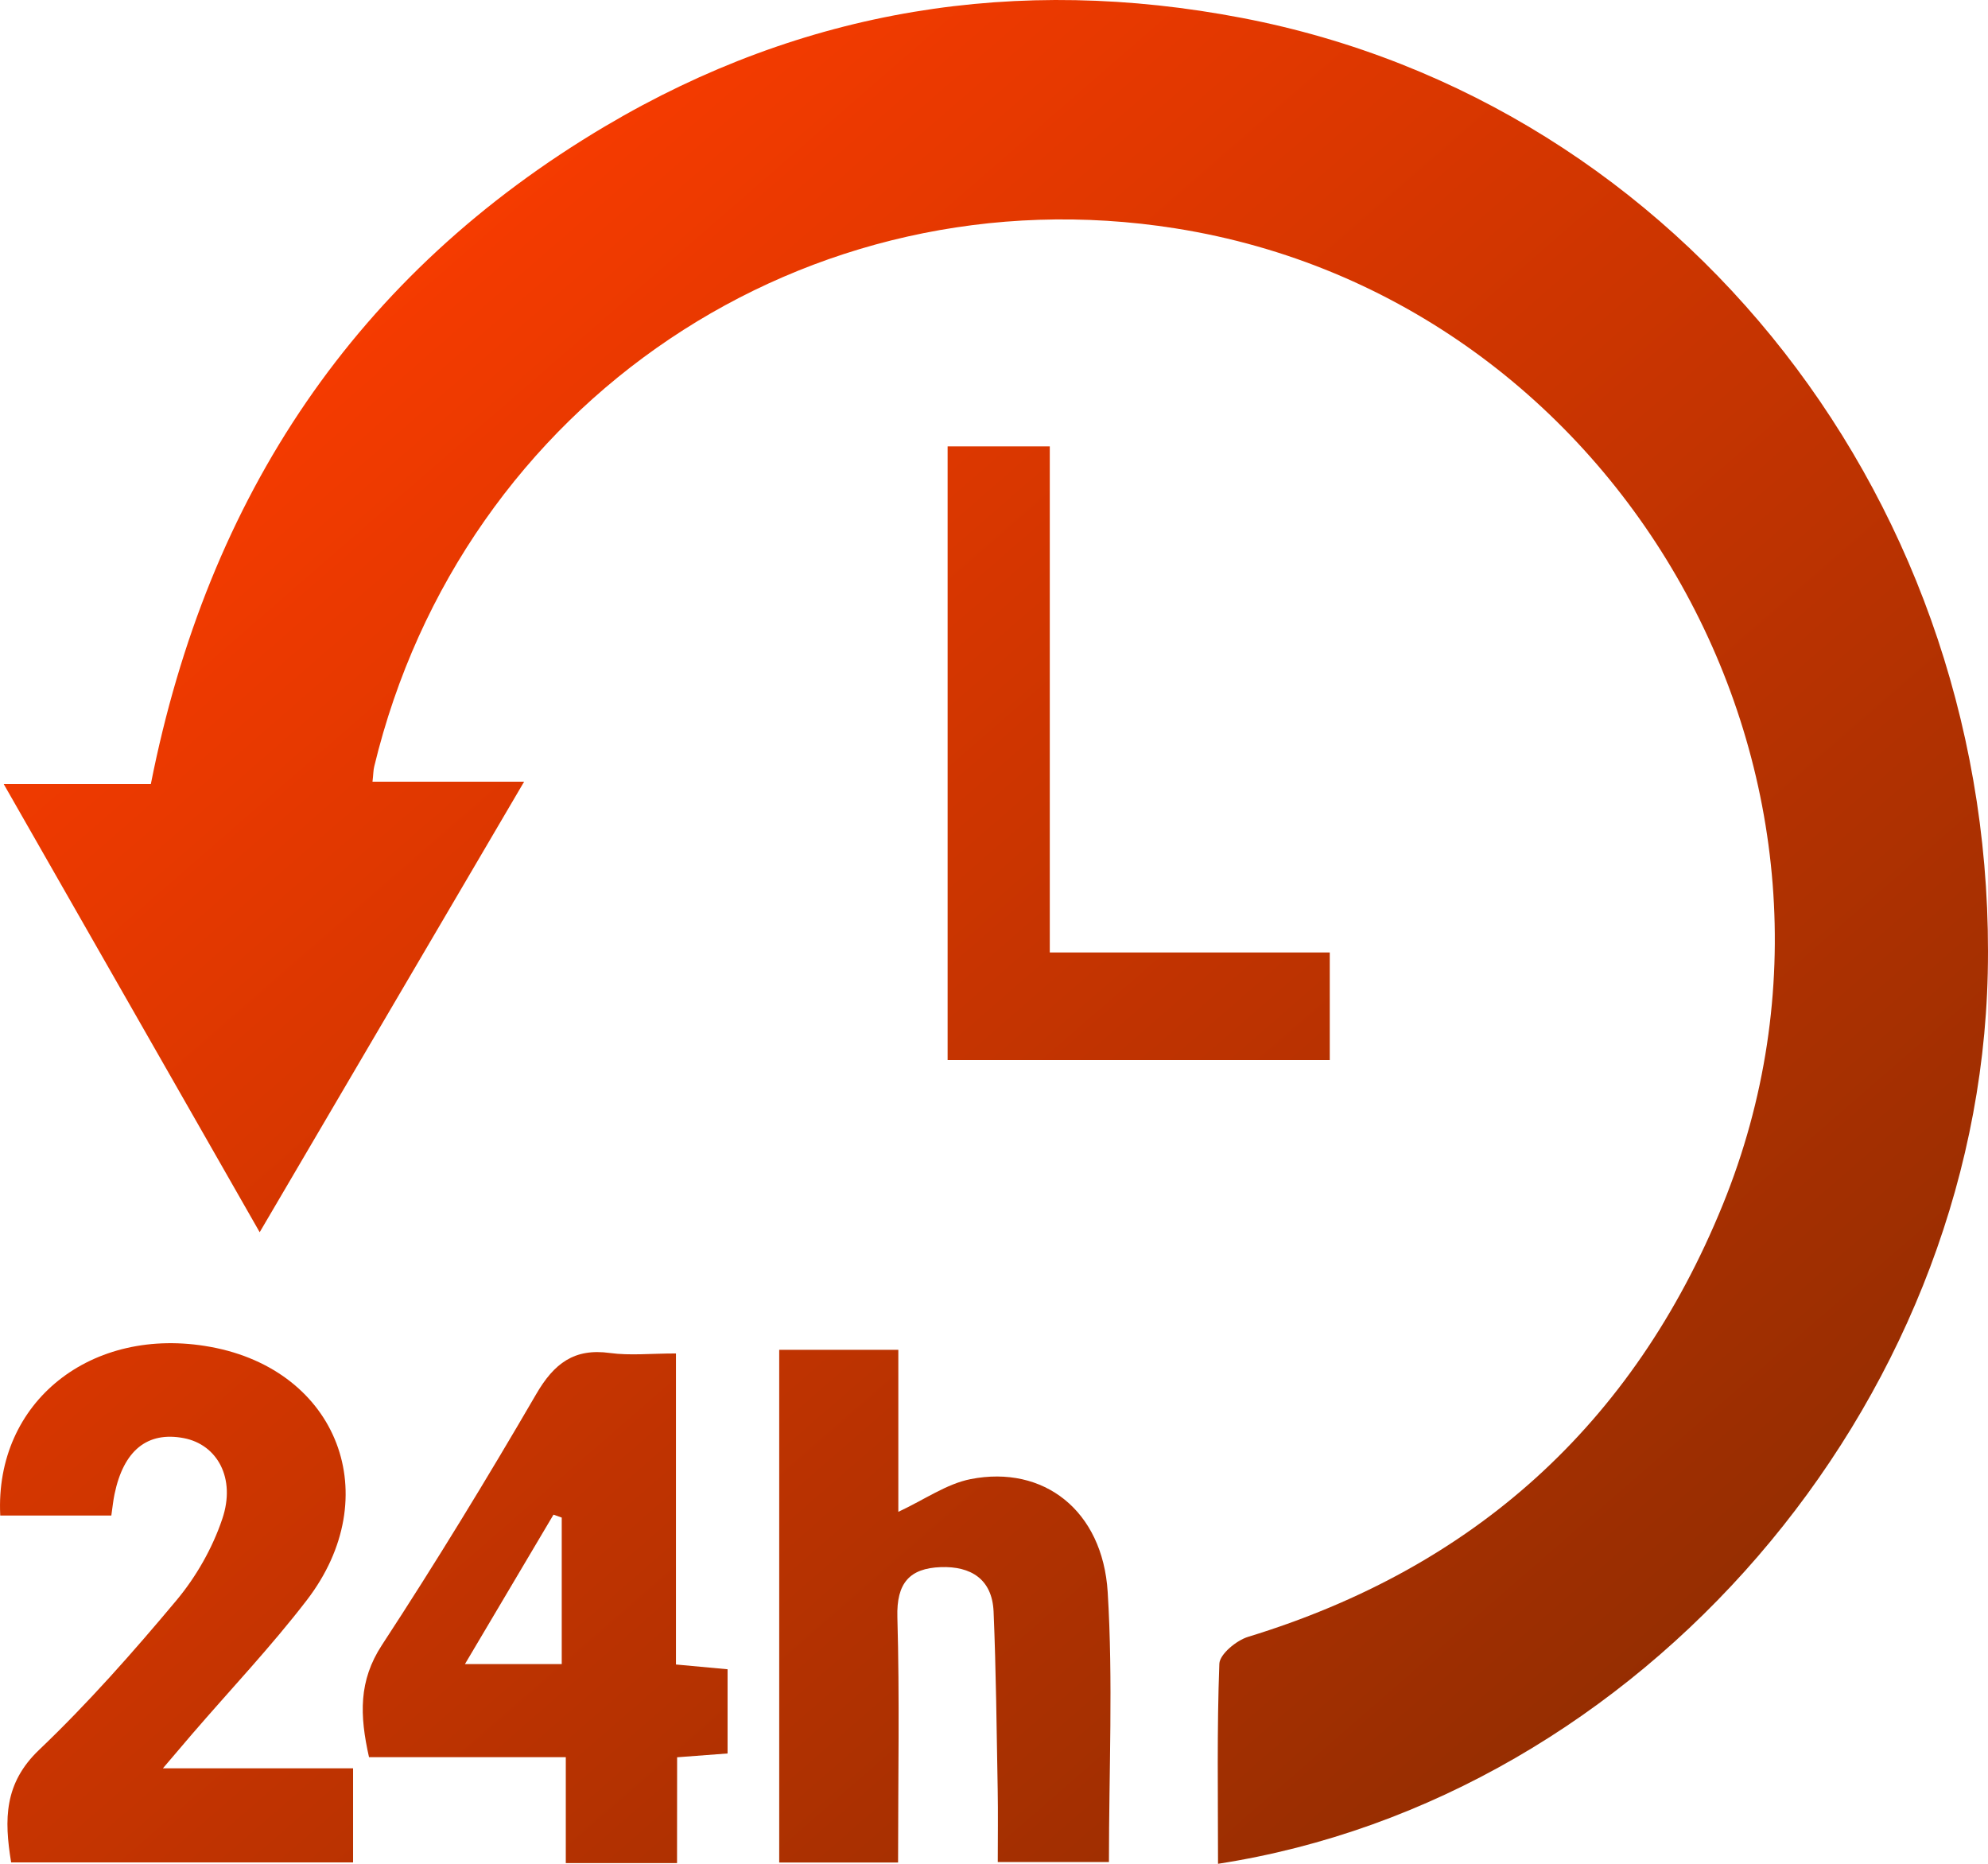
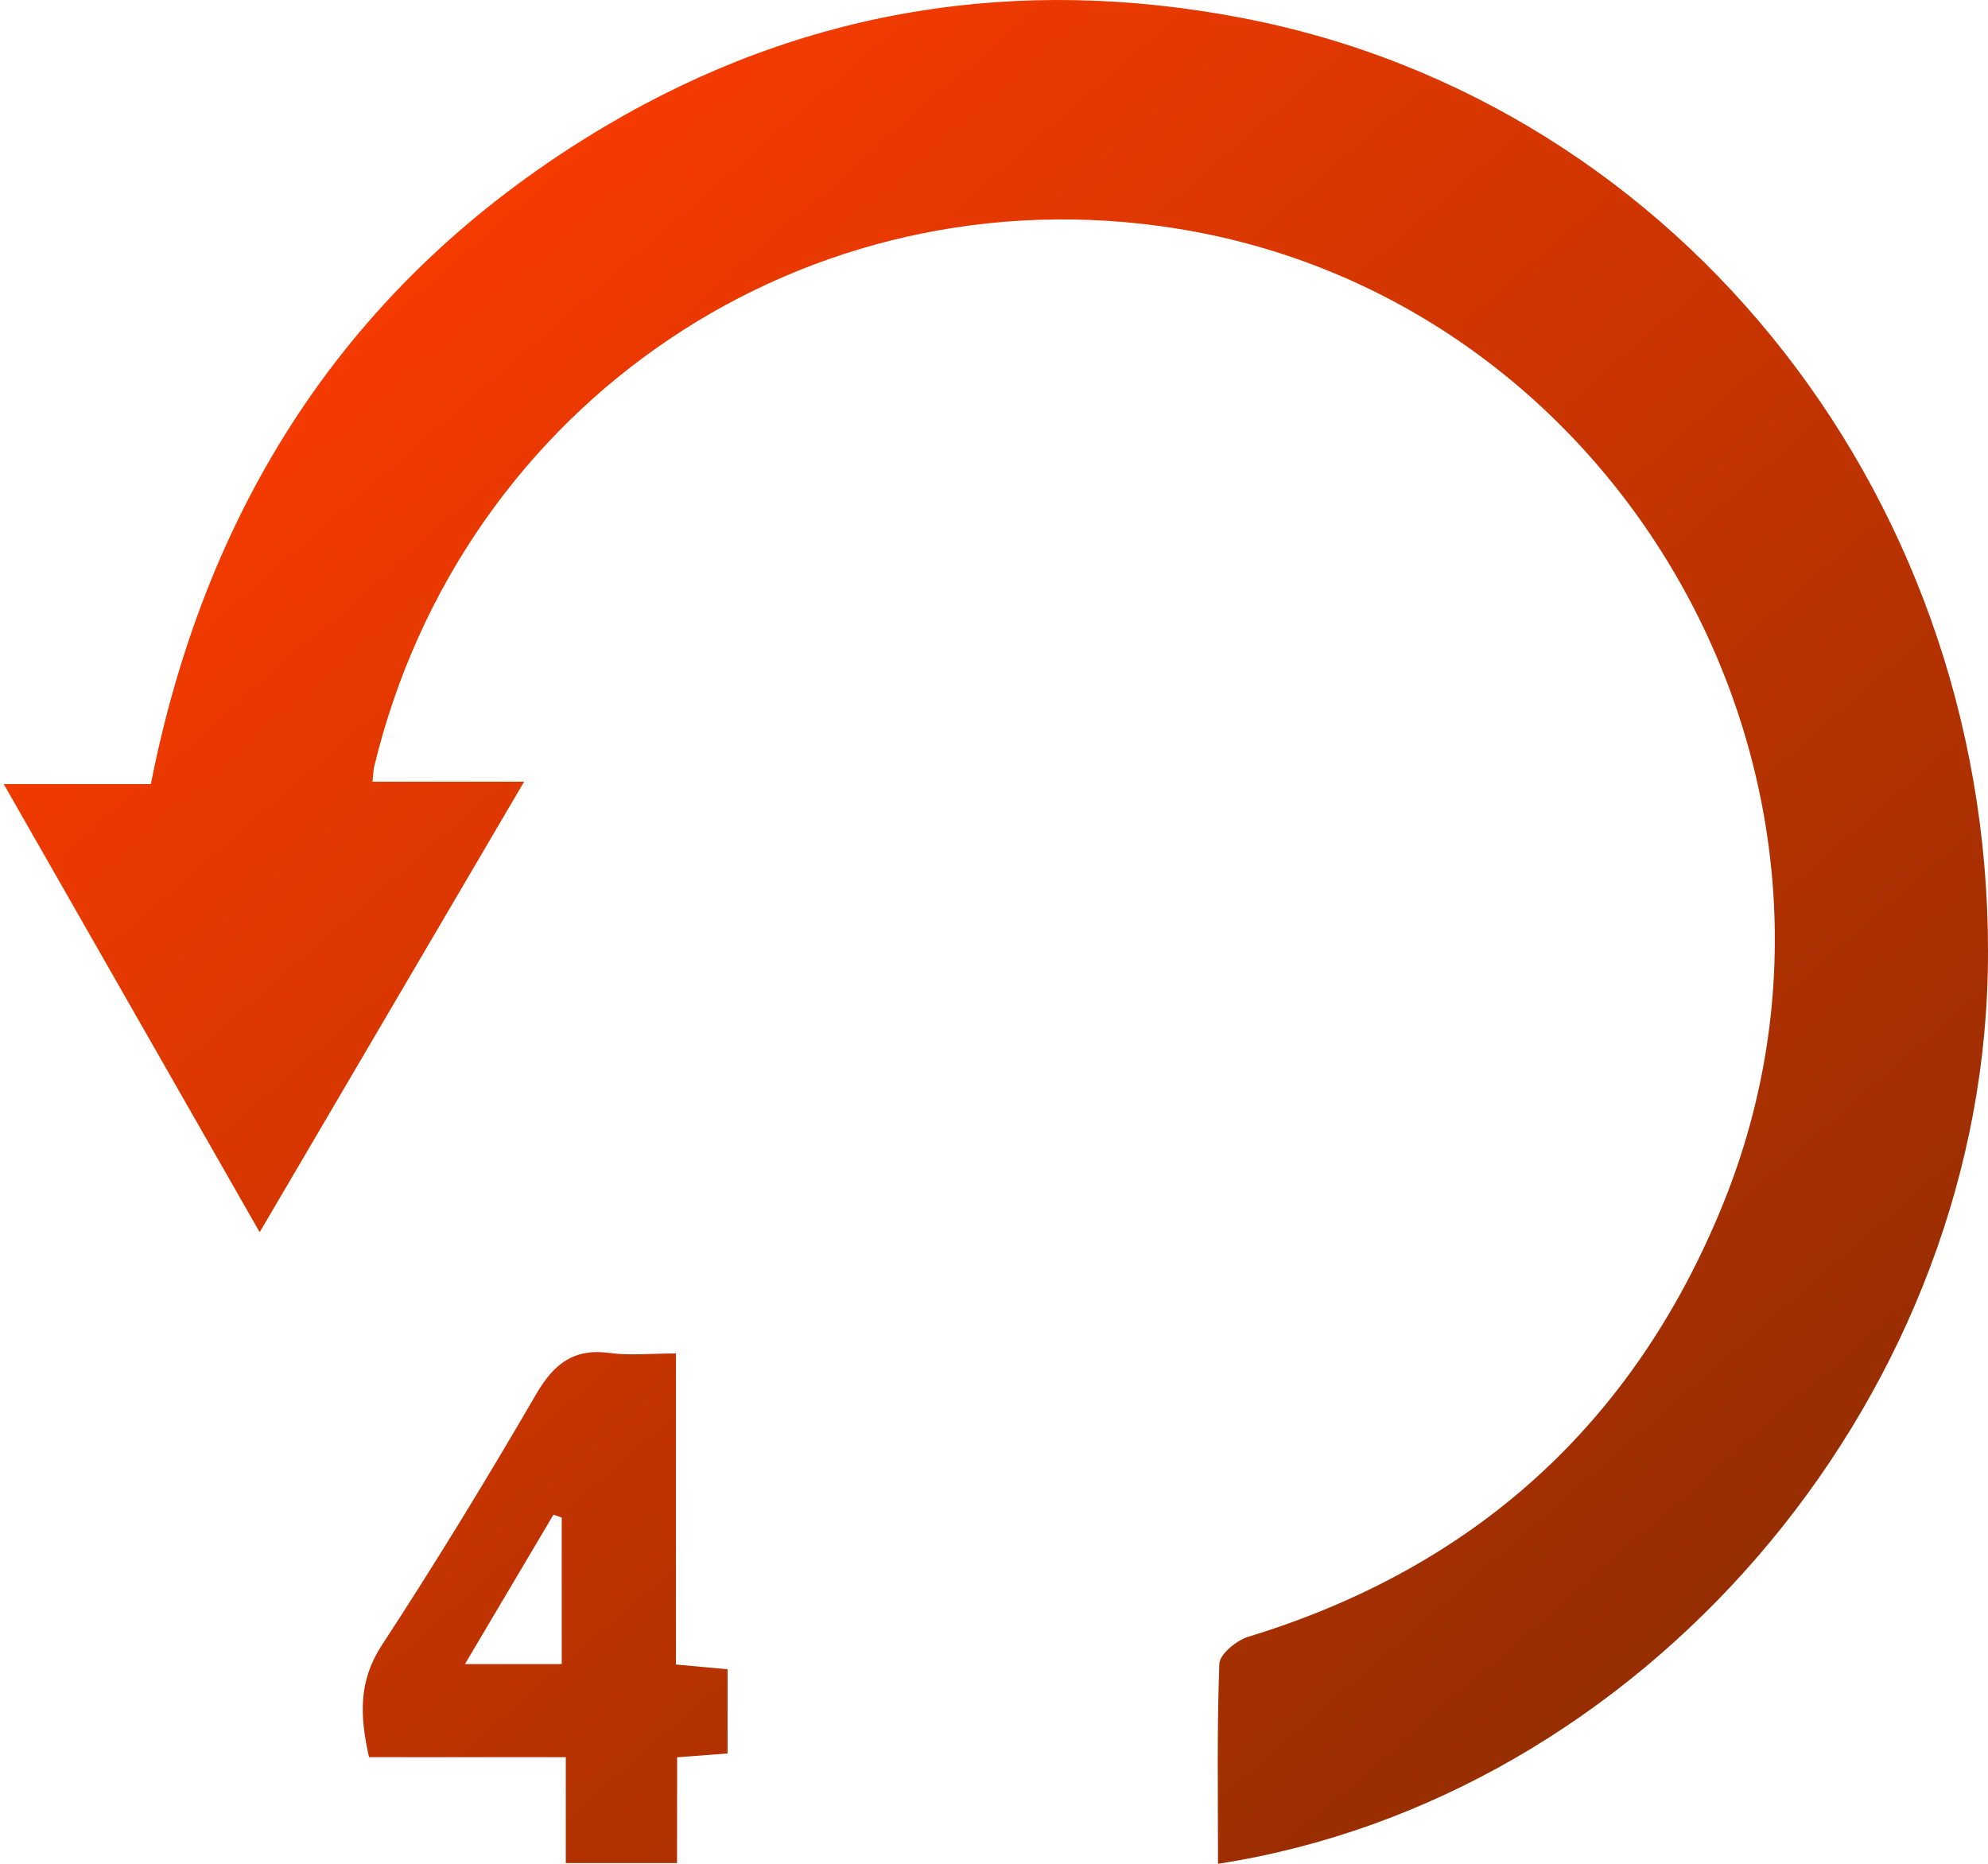
<svg xmlns="http://www.w3.org/2000/svg" width="48" height="45" viewBox="0 0 48 45" fill="none">
  <path d="M29.409 45C29.409 43.342 29.381 41.755 29.441 40.169C29.451 39.938 29.854 39.606 30.136 39.52C35.565 37.86 39.43 34.409 41.596 29.087C45.745 18.898 39.182 7.223 28.384 5.514C19.494 4.105 11.157 9.705 9.035 18.509C9.013 18.599 9.015 18.694 8.994 18.873C10.152 18.873 11.29 18.873 12.655 18.873C10.492 22.558 8.423 26.08 6.27 29.751C4.181 26.095 2.172 22.577 0.09 18.931C1.363 18.931 2.474 18.931 3.642 18.931C5.02 11.968 8.607 6.607 14.616 3.046C19.396 0.215 24.56 -0.609 29.993 0.434C40.643 2.478 48.244 12.23 47.994 23.495C47.763 33.949 39.621 43.422 29.409 45Z" fill="url(#paint0_linear_1098_2)" />
-   <path d="M21.684 44.969C20.672 44.969 19.781 44.969 18.814 44.969C18.814 40.848 18.814 36.746 18.814 32.59C19.76 32.59 20.676 32.59 21.69 32.59C21.69 33.939 21.69 35.219 21.69 36.502C22.328 36.204 22.856 35.826 23.436 35.712C25.2 35.366 26.623 36.471 26.745 38.438C26.877 40.583 26.775 42.743 26.775 44.958C25.91 44.958 25.084 44.958 24.091 44.958C24.091 44.368 24.1 43.781 24.089 43.193C24.063 41.766 24.05 40.339 23.99 38.911C23.956 38.125 23.439 37.811 22.715 37.837C21.964 37.864 21.643 38.219 21.667 39.045C21.722 40.976 21.684 42.913 21.684 44.969Z" fill="url(#paint1_linear_1098_2)" />
-   <path d="M3.933 42.695C5.562 42.695 7.012 42.695 8.525 42.695C8.525 43.491 8.525 44.199 8.525 44.966C5.767 44.966 3.038 44.966 0.269 44.966C0.098 43.926 0.1 43.056 0.941 42.252C2.123 41.125 3.214 39.89 4.265 38.633C4.738 38.066 5.131 37.376 5.367 36.673C5.701 35.687 5.243 34.878 4.44 34.723C3.559 34.554 2.985 35.017 2.765 36.076C2.733 36.229 2.718 36.385 2.688 36.591C1.783 36.591 0.894 36.591 0.006 36.591C-0.131 33.844 2.208 31.993 5.084 32.52C8.161 33.083 9.336 36.126 7.406 38.637C6.542 39.761 5.564 40.793 4.637 41.869C4.442 42.098 4.246 42.329 3.933 42.695Z" fill="url(#paint2_linear_1098_2)" />
  <path d="M16.347 44.983C15.373 44.983 14.569 44.983 13.661 44.983C13.661 44.153 13.661 43.346 13.661 42.426C12.016 42.426 10.473 42.426 8.91 42.426C8.681 41.407 8.658 40.581 9.221 39.719C10.518 37.736 11.754 35.71 12.946 33.661C13.379 32.915 13.866 32.548 14.727 32.667C15.211 32.733 15.711 32.678 16.321 32.678C16.321 35.235 16.321 37.694 16.321 40.188C16.796 40.232 17.158 40.264 17.567 40.303C17.567 40.982 17.567 41.632 17.567 42.336C17.171 42.367 16.807 42.394 16.349 42.428C16.347 43.26 16.347 44.075 16.347 44.983ZM13.563 36.641C13.498 36.618 13.43 36.593 13.364 36.57C12.668 37.746 11.973 38.919 11.226 40.178C12.097 40.178 12.816 40.178 13.563 40.178C13.563 38.952 13.563 37.795 13.563 36.641Z" fill="url(#paint3_linear_1098_2)" />
-   <path d="M32.107 25.593C29.011 25.593 25.983 25.593 22.88 25.593C22.88 20.667 22.88 15.758 22.88 10.778C23.657 10.778 24.45 10.778 25.347 10.778C25.347 14.819 25.347 18.841 25.347 22.997C27.646 22.997 29.847 22.997 32.107 22.997C32.107 23.911 32.107 24.691 32.107 25.593Z" fill="url(#paint4_linear_1098_2)" />
  <defs>
    <linearGradient id="paint0_linear_1098_2" x1="4" y1="5.625" x2="37.518" y2="44.159" gradientUnits="userSpaceOnUse">
      <stop stop-color="#FF3C00" />
      <stop offset="1" stop-color="#932D01" />
    </linearGradient>
    <linearGradient id="paint1_linear_1098_2" x1="4" y1="5.625" x2="37.518" y2="44.159" gradientUnits="userSpaceOnUse">
      <stop stop-color="#FF3C00" />
      <stop offset="1" stop-color="#932D01" />
    </linearGradient>
    <linearGradient id="paint2_linear_1098_2" x1="4" y1="5.625" x2="37.518" y2="44.159" gradientUnits="userSpaceOnUse">
      <stop stop-color="#FF3C00" />
      <stop offset="1" stop-color="#932D01" />
    </linearGradient>
    <linearGradient id="paint3_linear_1098_2" x1="4" y1="5.625" x2="37.518" y2="44.159" gradientUnits="userSpaceOnUse">
      <stop stop-color="#FF3C00" />
      <stop offset="1" stop-color="#932D01" />
    </linearGradient>
    <linearGradient id="paint4_linear_1098_2" x1="4" y1="5.625" x2="37.518" y2="44.159" gradientUnits="userSpaceOnUse">
      <stop stop-color="#FF3C00" />
      <stop offset="1" stop-color="#932D01" />
    </linearGradient>
  </defs>
</svg>